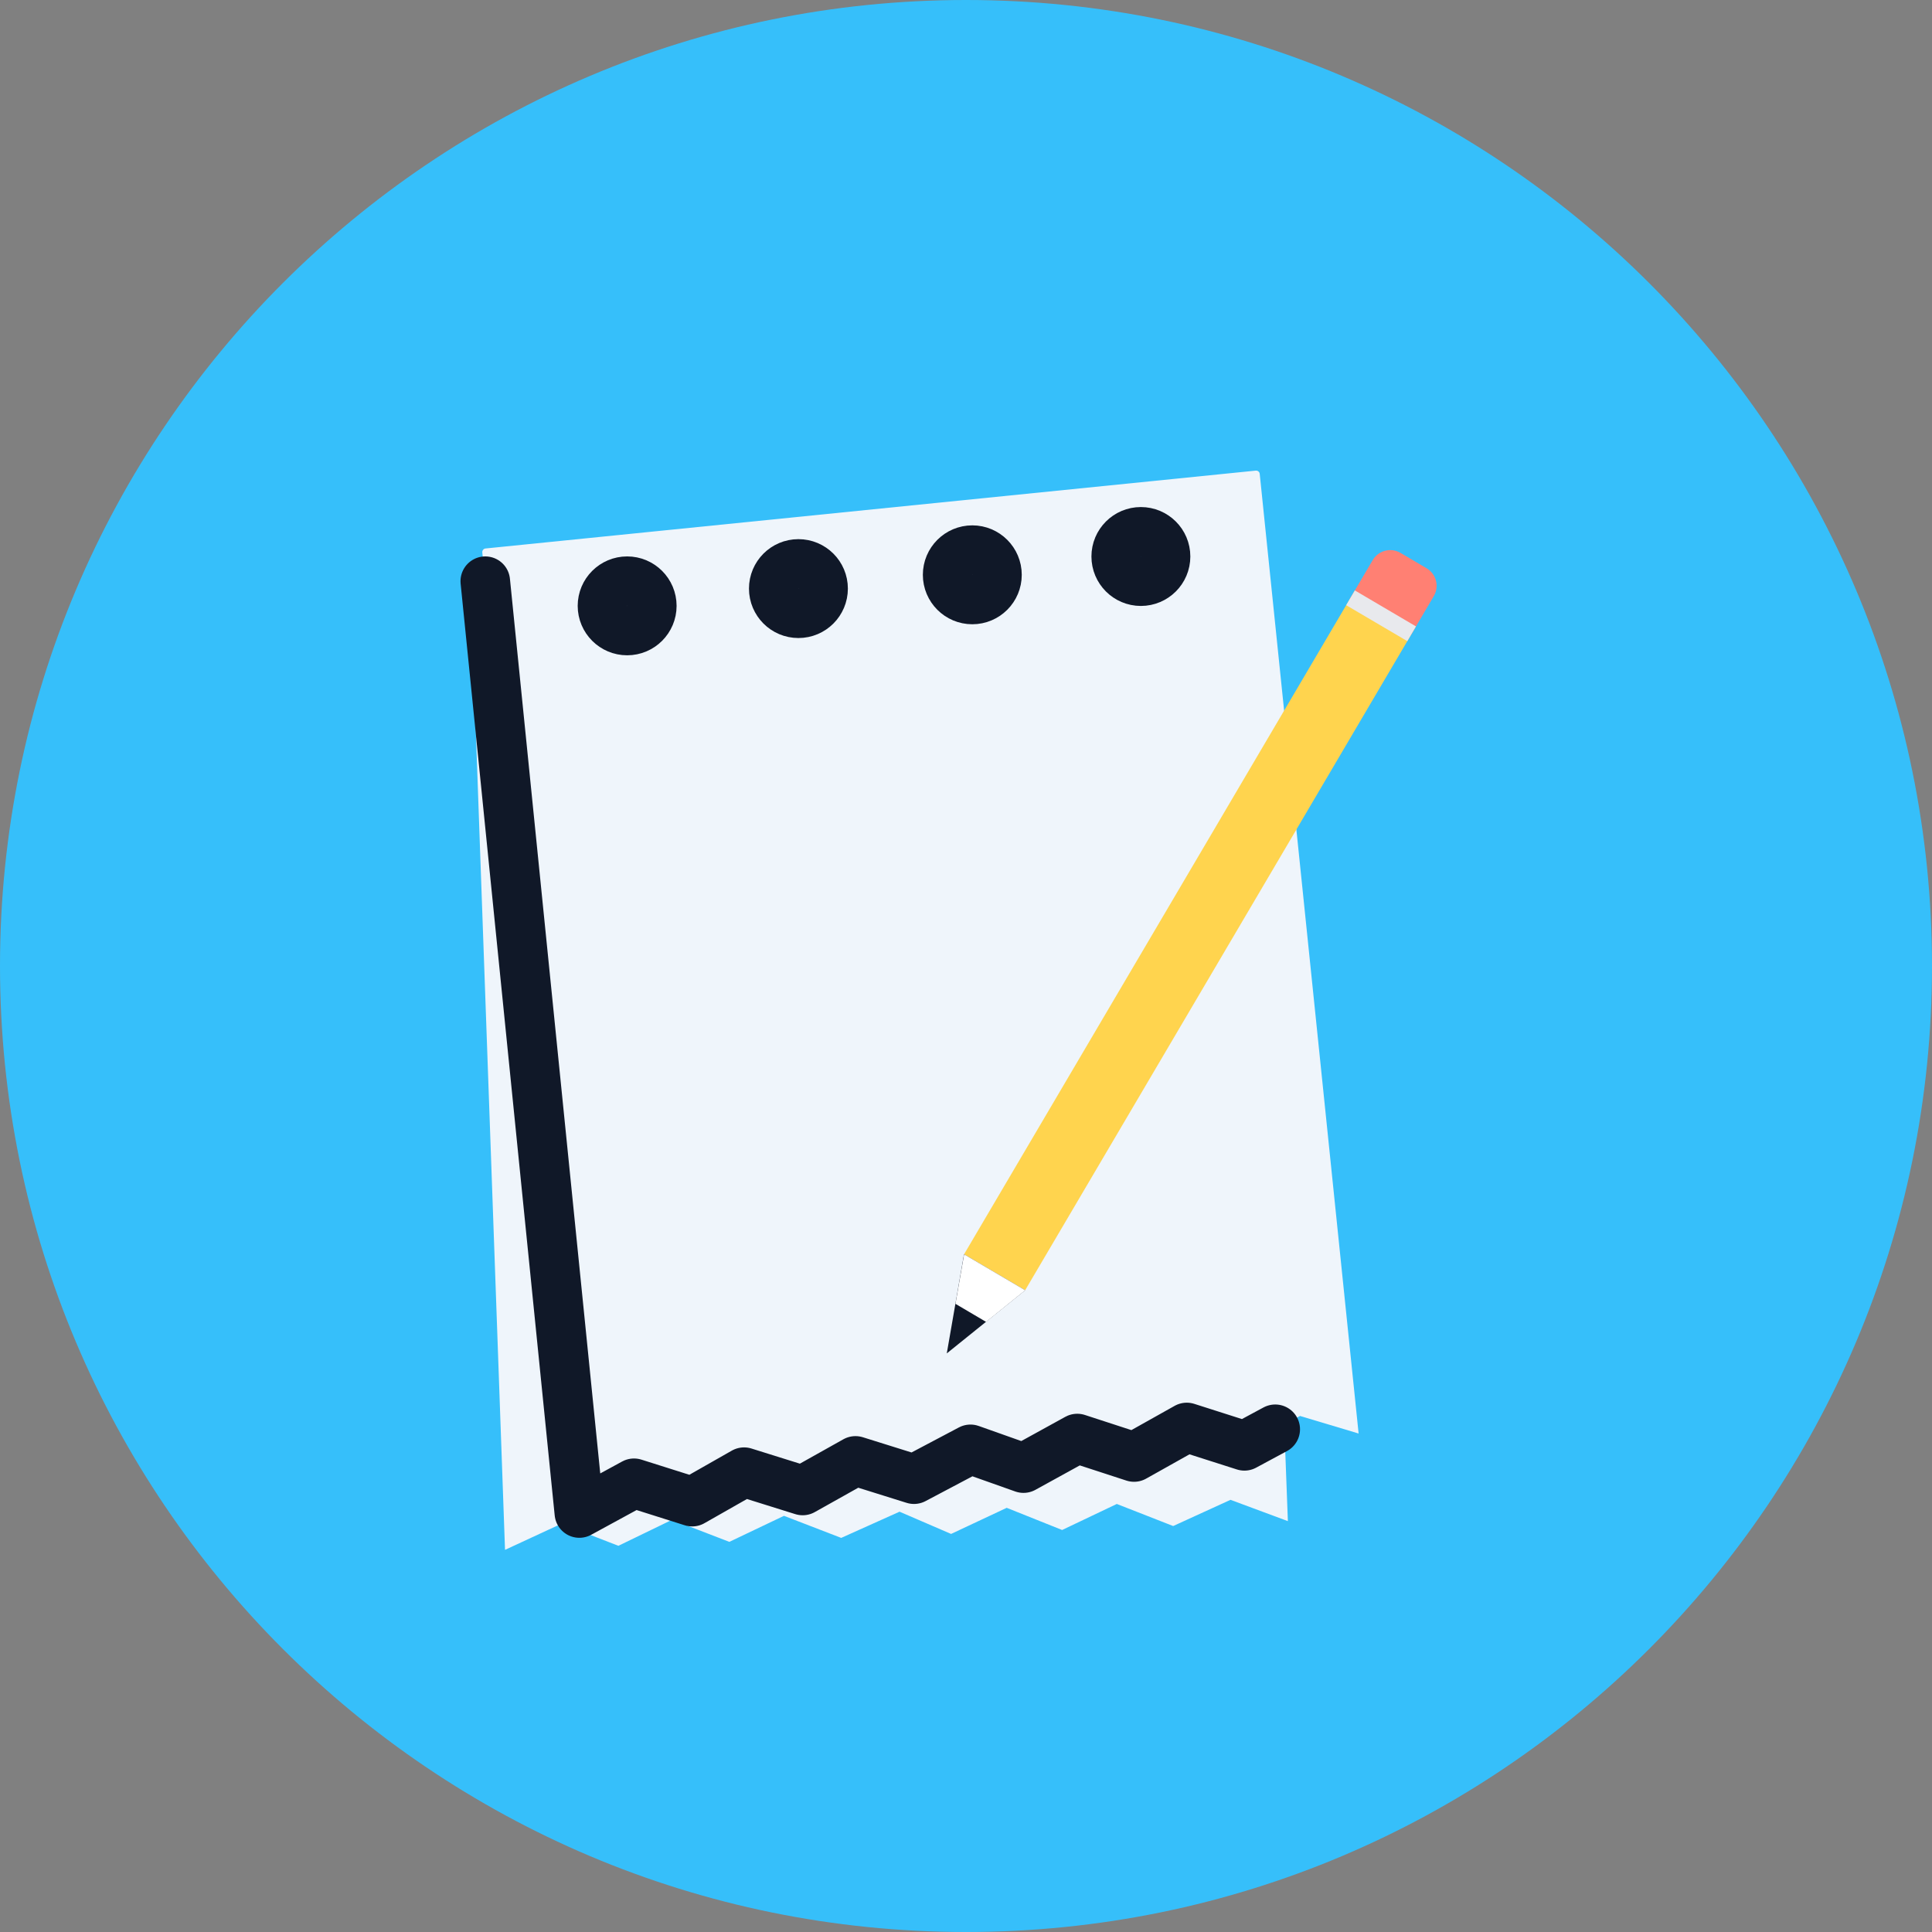
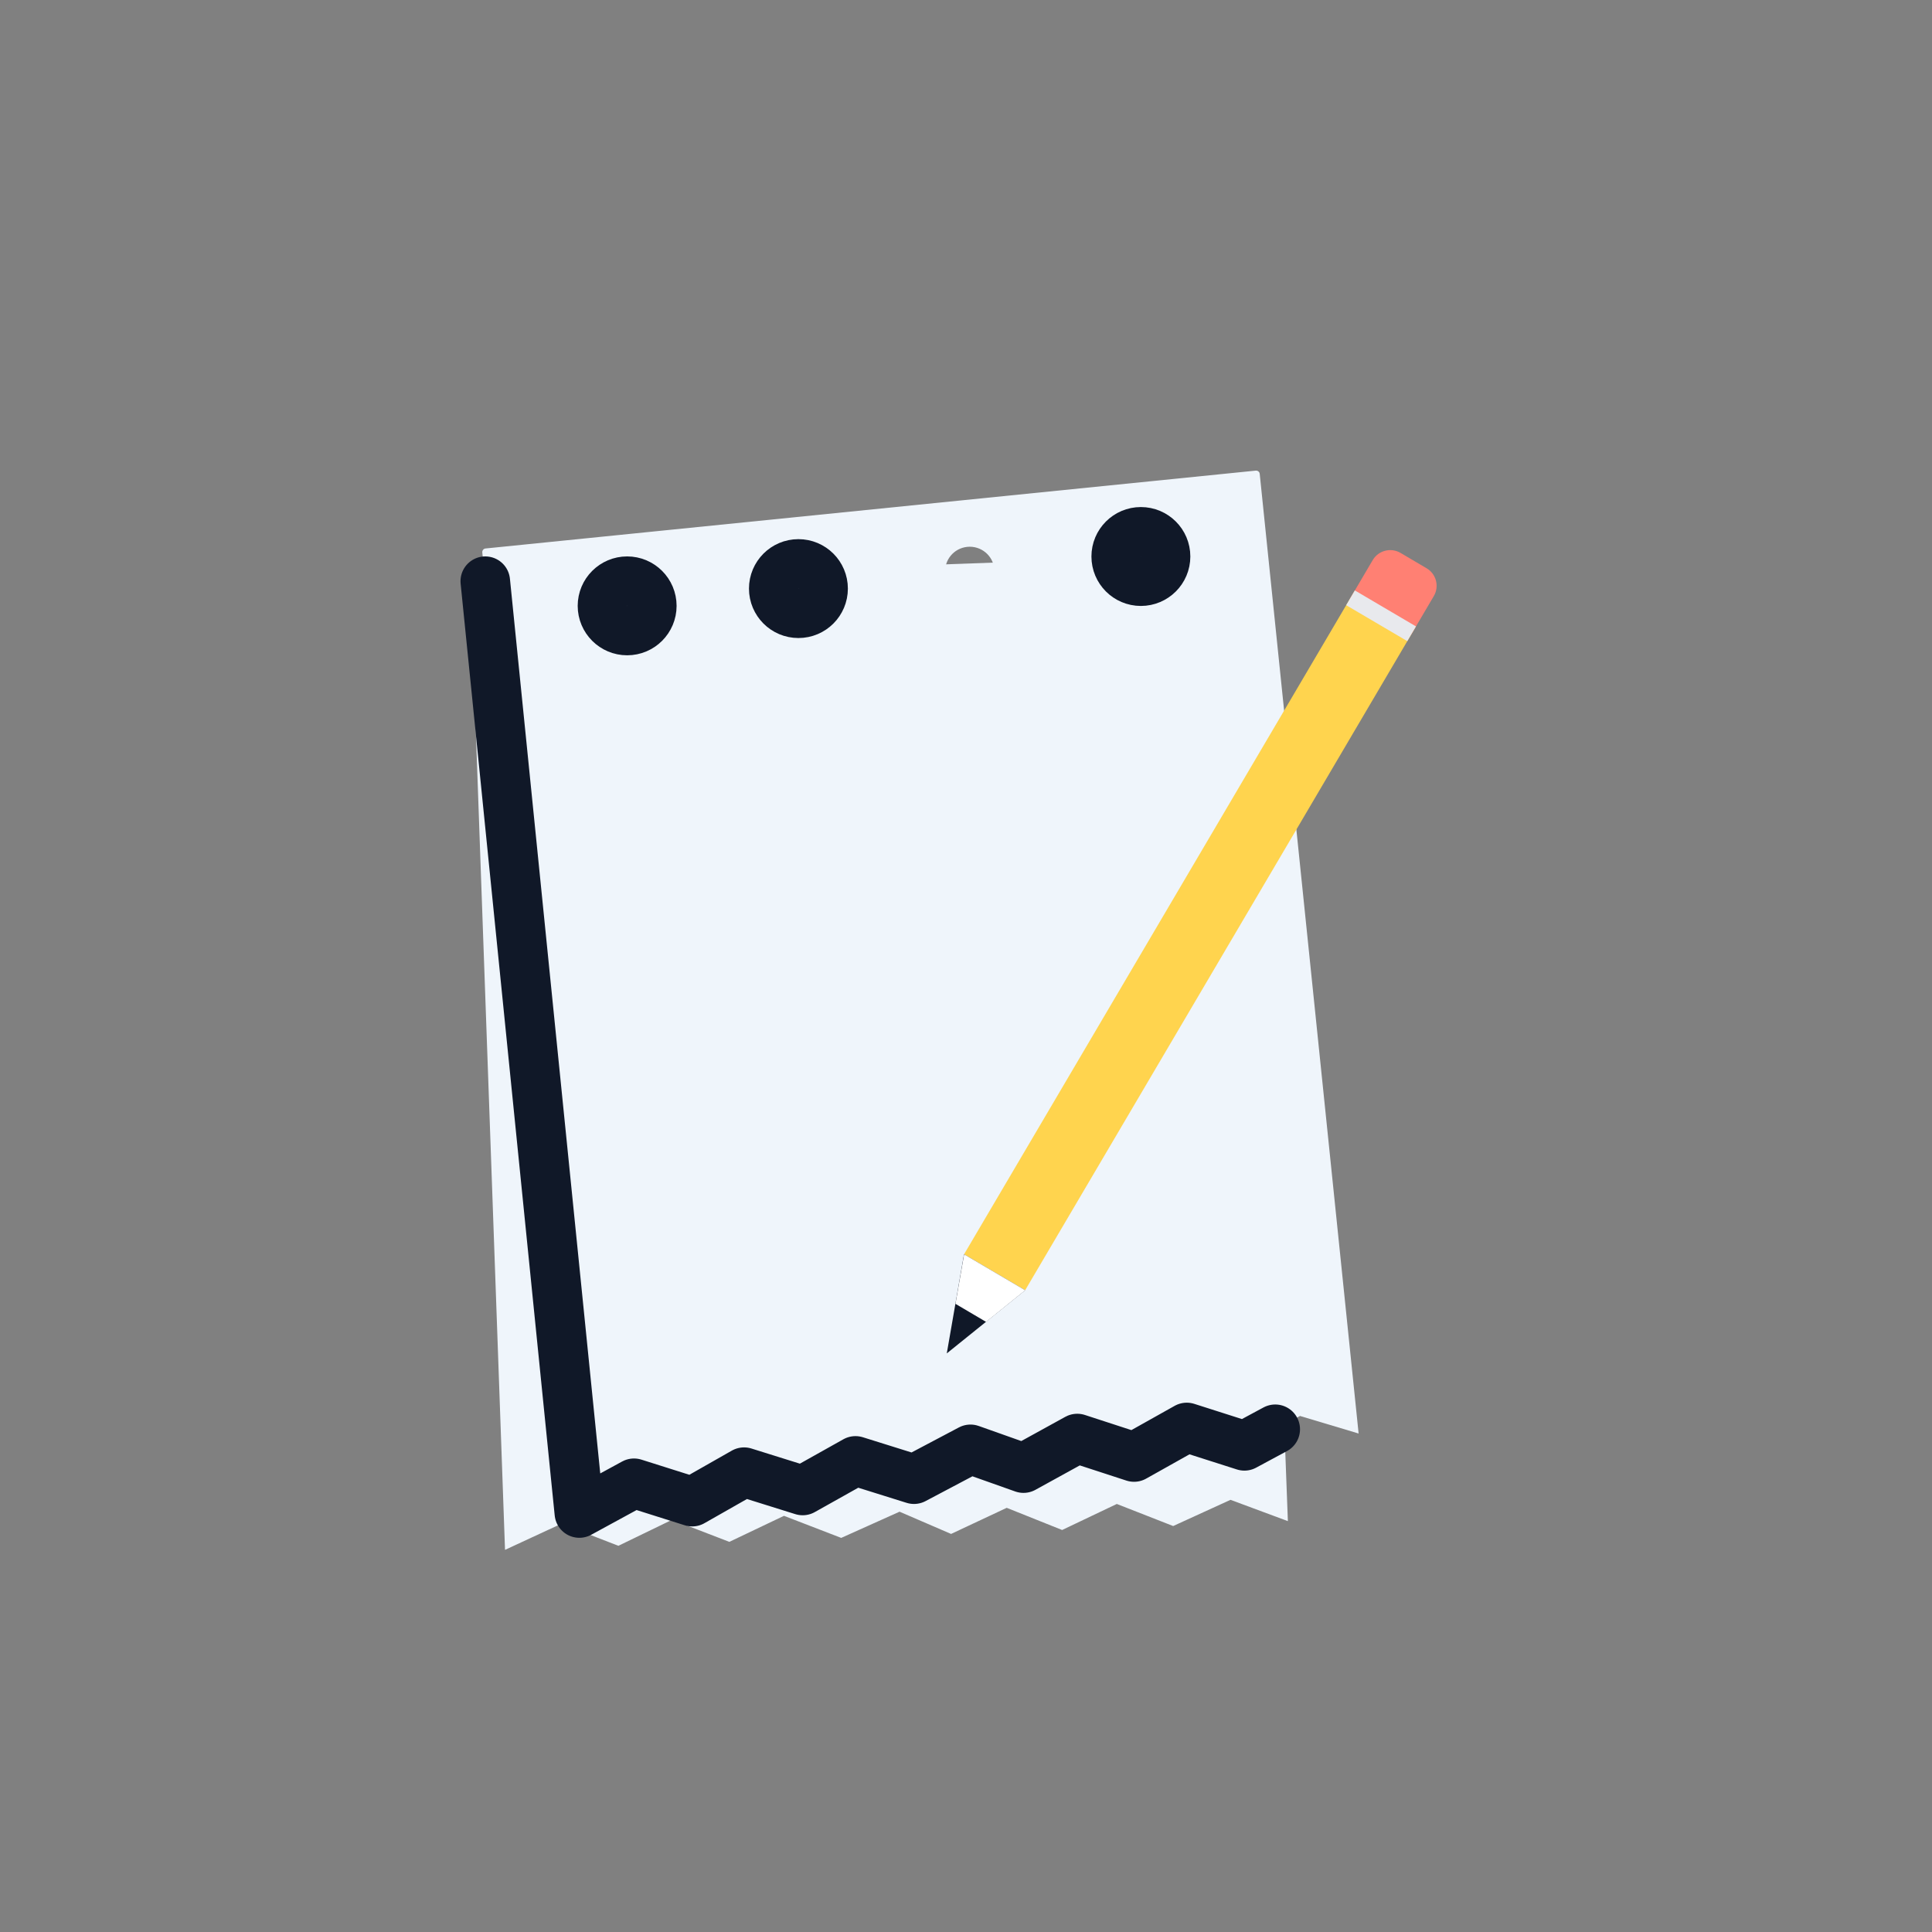
<svg xmlns="http://www.w3.org/2000/svg" width="78" height="78" viewBox="0 0 78 78" fill="none">
  <rect x="0" y="0" width="78" height="78" fill="#808080" stroke="none" />
  <g id="img" clip-path="url(#clip0_4181_33021)">
-     <path id="Vector" d="M0 39C0 60.539 17.461 78 39 78C60.539 78 78 60.539 78 39C78 17.461 60.539 0 39 0C17.461 0 0 17.461 0 39Z" fill="#36BFFA" />
    <g id="Ð¡Ð»Ð¾Ð¹ 25">
      <g id="Group">
        <path id="Vector_2" d="M50.528 22.483C50.528 22.405 50.458 22.343 50.38 22.347L19.136 23.464C19.058 23.464 18.996 23.534 19 23.611L20.389 62.572L22.666 61.517L24.966 62.408L27.133 61.358L29.445 62.249L31.651 61.198L33.962 62.089L36.317 61.031L38.398 61.929L40.644 60.875L42.881 61.77L45.088 60.719L47.364 61.61L49.679 60.552L51.995 61.412L50.528 22.487V22.483Z" fill="#EFF5FB" />
        <path id="Vector_3" d="M50.858 19.129C50.851 19.051 50.781 18.996 50.703 19L19.599 22.144C19.522 22.152 19.467 22.222 19.471 22.3L23.39 61.085L25.596 59.883L27.946 60.622L30.04 59.431L32.406 60.17L34.538 58.976L36.904 59.715L39.184 58.509L41.321 59.272L43.492 58.073L45.78 58.82L47.913 57.626L50.24 58.369L52.485 57.166L54.851 57.875L50.858 19.129ZM25.421 25.452C24.872 25.506 24.386 25.11 24.331 24.561C24.277 24.012 24.674 23.526 25.222 23.471C25.771 23.417 26.258 23.814 26.312 24.363C26.366 24.911 25.97 25.398 25.421 25.452ZM32.336 24.756C31.787 24.81 31.301 24.413 31.246 23.864C31.192 23.316 31.589 22.829 32.137 22.775C32.686 22.72 33.172 23.117 33.227 23.666C33.281 24.215 32.885 24.701 32.336 24.756ZM39.251 24.059C38.702 24.113 38.216 23.716 38.161 23.168C38.107 22.619 38.504 22.133 39.052 22.078C39.601 22.024 40.087 22.421 40.142 22.969C40.196 23.518 39.799 24.005 39.251 24.059ZM46.166 23.362C45.617 23.417 45.13 23.02 45.076 22.471C45.022 21.923 45.418 21.436 45.967 21.382C46.516 21.327 47.002 21.724 47.057 22.273C47.111 22.822 46.714 23.308 46.166 23.362Z" fill="#EFF5FB" />
        <path id="Vector_4" d="M19.592 23.464L23.39 61.085L25.596 59.883L27.946 60.626L30.04 59.435L32.406 60.175L34.538 58.98L36.9 59.719L39.181 58.513L41.321 59.272L43.492 58.077L45.784 58.824L47.913 57.63L50.24 58.373L51.485 57.703" stroke="#101828" stroke-width="2" stroke-linecap="round" stroke-linejoin="round" />
        <g id="Group_2">
          <path id="Vector_5" d="M57.167 25.289L54.7 23.837L38.92 50.641L41.387 52.092L57.167 25.289Z" fill="#FFD44E" />
          <path id="Vector_6" d="M56.544 22.323L57.595 22.942C57.988 23.172 58.116 23.678 57.886 24.067L56.956 25.647L54.489 24.195L55.419 22.615C55.649 22.222 56.155 22.094 56.544 22.323Z" fill="#FF8073" />
          <path id="Vector_7" d="M38.92 50.637L38.224 54.641L41.387 52.092L38.92 50.641V50.637Z" fill="#101828" />
          <path id="Vector_8" d="M38.574 52.641L38.924 50.641L41.391 52.092L39.811 53.368L38.578 52.641H38.574Z" fill="white" />
          <path id="Vector_9" d="M57.166 25.289L54.699 23.837L54.349 24.433L56.816 25.884L57.166 25.289Z" fill="#E8E9ED" />
        </g>
        <path id="Vector_10" d="M25.32 25.456C25.87 25.456 26.316 25.01 26.316 24.46C26.316 23.91 25.87 23.464 25.32 23.464C24.77 23.464 24.323 23.91 24.323 24.46C24.323 25.01 24.77 25.456 25.32 25.456Z" stroke="#101828" stroke-width="2" stroke-linecap="round" stroke-linejoin="round" />
        <path id="Vector_11" d="M32.235 24.759C32.785 24.759 33.231 24.313 33.231 23.763C33.231 23.213 32.785 22.767 32.235 22.767C31.684 22.767 31.238 23.213 31.238 23.763C31.238 24.313 31.684 24.759 32.235 24.759Z" stroke="#101828" stroke-width="2" stroke-linecap="round" stroke-linejoin="round" />
-         <path id="Vector_12" d="M39.255 24.203C39.805 24.203 40.251 23.757 40.251 23.207C40.251 22.657 39.805 22.21 39.255 22.21C38.704 22.21 38.258 22.657 38.258 23.207C38.258 23.757 38.704 24.203 39.255 24.203Z" stroke="#101828" stroke-width="2" stroke-linecap="round" stroke-linejoin="round" />
        <path id="Vector_13" d="M46.06 23.464C46.611 23.464 47.057 23.017 47.057 22.467C47.057 21.917 46.611 21.471 46.06 21.471C45.51 21.471 45.064 21.917 45.064 22.467C45.064 23.017 45.51 23.464 46.06 23.464Z" stroke="#101828" stroke-width="2" stroke-linecap="round" stroke-linejoin="round" />
      </g>
    </g>
  </g>
  <defs>
    <clipPath id="clip0_4181_33021">
      <rect width="78" height="78" fill="white" />
    </clipPath>
  </defs>
</svg>